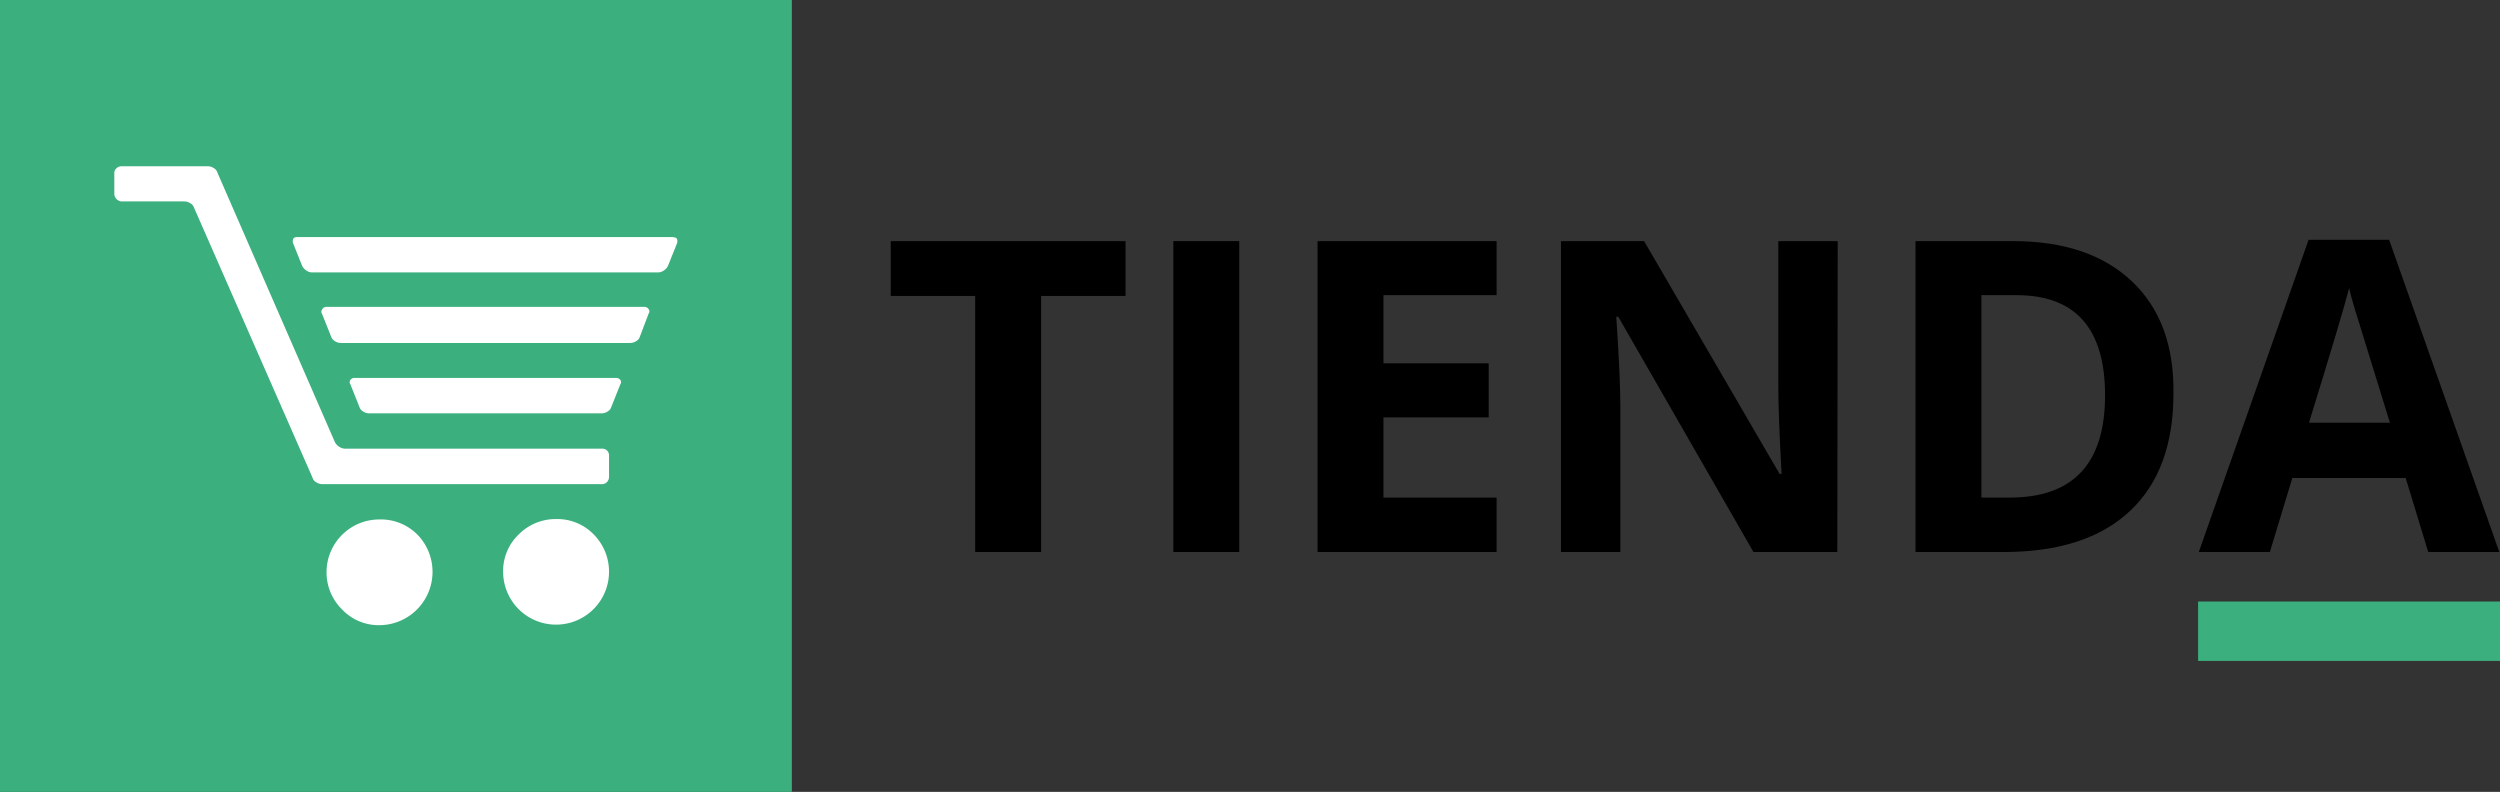
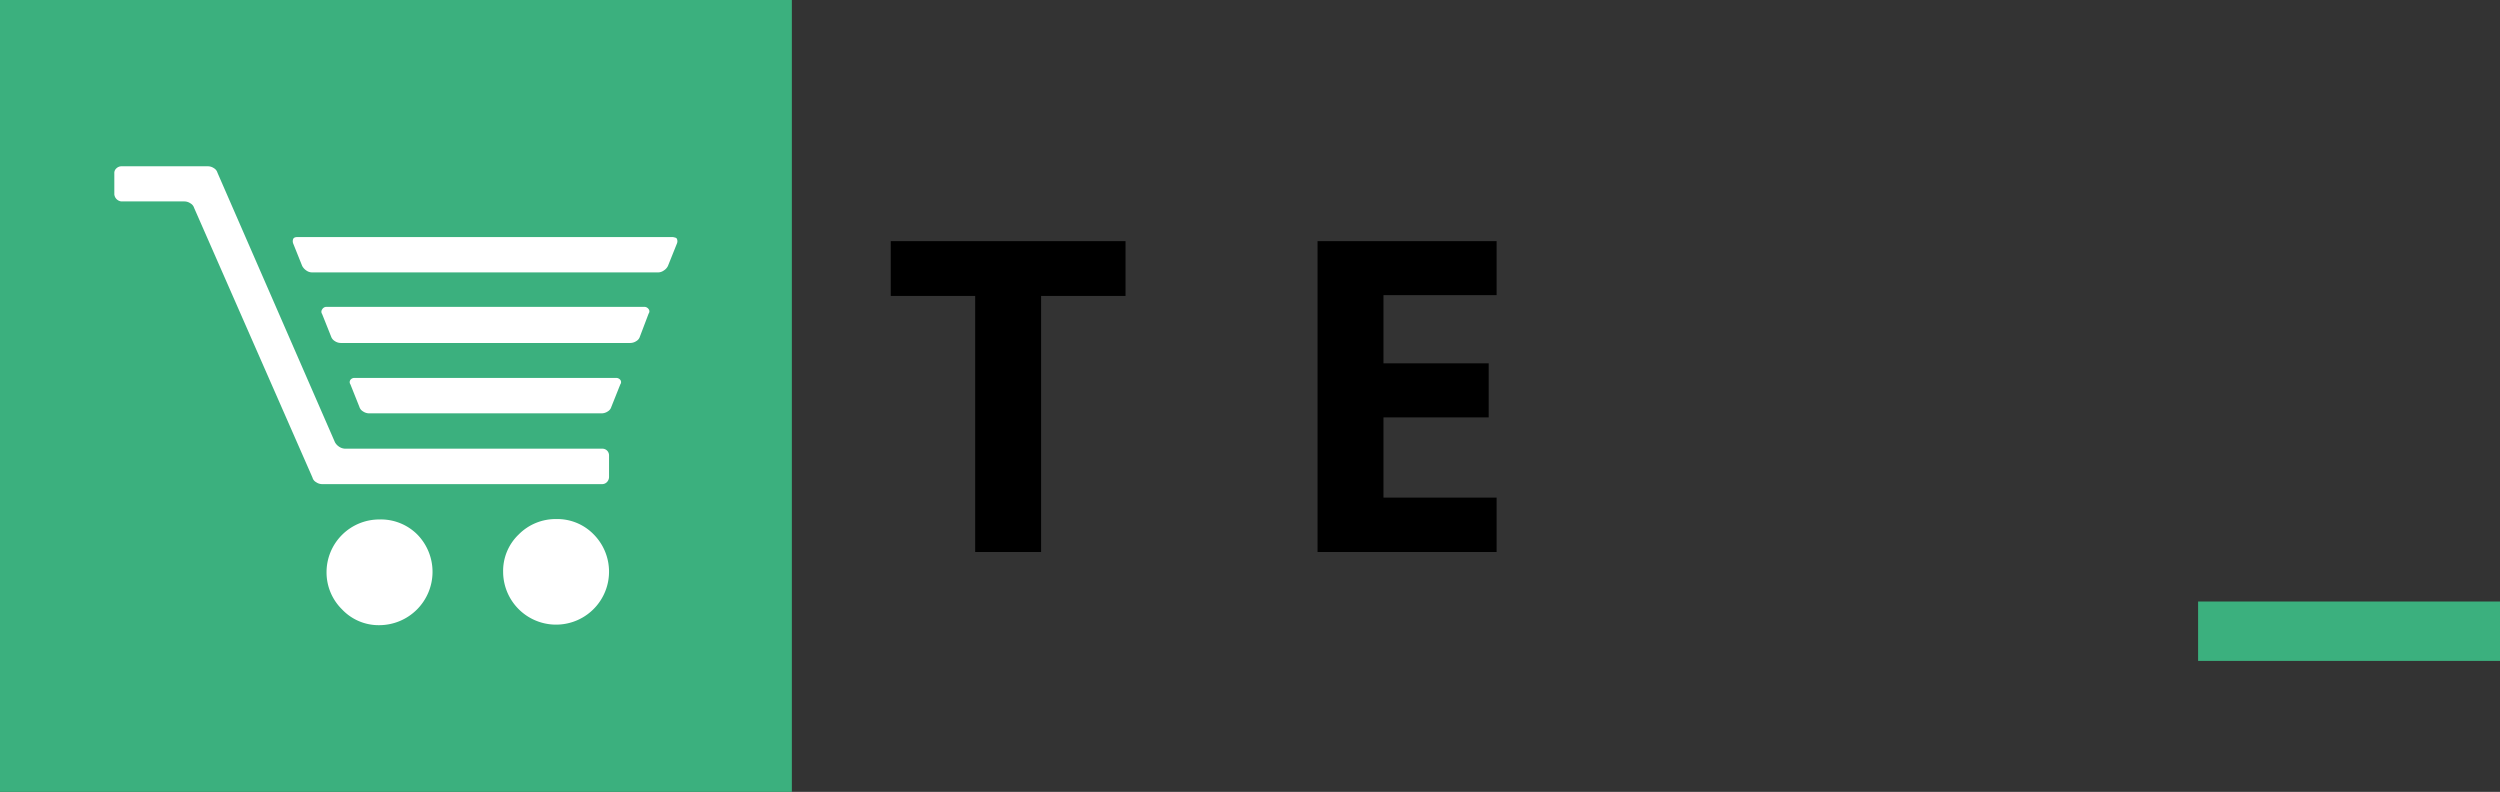
<svg xmlns="http://www.w3.org/2000/svg" width="252.57" height="80" viewBox="0 0 252.57 80">
  <rect x="0" y="0" width="252.57" height="80" fill="#333333" stroke="none" />
  <defs>
    <style>.a{fill:#3bb07e;}.b{fill:#fff;}</style>
  </defs>
  <rect class="a" x="222.07" y="60.77" width="30.5" height="6" />
  <path d="M105.19,55.77H98.53V29.9H90V24.36h23.72V29.9h-8.53Z" transform="translate(-0.01)" />
-   <path d="M118.55,55.77V24.36h6.66V55.77Z" transform="translate(-0.01)" />
  <path d="M151.21,55.77H133.12V24.36h18.09v5.46H139.78v6.89h10.63v5.46H139.78v8.1h11.43Z" transform="translate(-0.01)" />
-   <path d="M185.63,55.77h-8.47L163.5,32h-.2c.28,4.19.41,7.19.41,9V55.77h-6V24.36h8.4L179.8,47.88H180q-.33-6.12-.33-8.65V24.36h6Z" transform="translate(-0.01)" />
-   <path d="M219.59,39.76q0,7.76-4.41,11.88c-2.94,2.75-7.2,4.13-12.75,4.13h-8.9V24.36h9.86q7.7,0,12,4.06T219.59,39.76Zm-6.91.18q0-10.12-8.94-10.12h-3.55V50.27h2.86Q212.68,50.27,212.68,39.94Z" transform="translate(-0.01)" />
-   <path d="M245.33,55.77l-2.28-7.48H231.6l-2.27,7.48h-7.18l11.09-31.54h8.14l11.13,31.54Zm-3.87-13.06q-3.15-10.17-3.55-11.5c-.27-.88-.46-1.59-.57-2.1q-.71,2.75-4.06,13.6Z" transform="translate(-0.01)" />
  <rect class="a" width="80" height="80" />
  <path class="b" d="M61.35,45.53a.69.69,0,0,1,.19.51v2.15a.74.74,0,0,1-.19.49.67.67,0,0,1-.52.23H32.55a1.08,1.08,0,0,1-.61-.2.75.75,0,0,1-.36-.46L19.62,21a.8.8,0,0,0-.36-.45,1.11,1.11,0,0,0-.62-.2H12.27a.8.8,0,0,1-.71-.71V17.51a.62.62,0,0,1,.23-.52.72.72,0,0,1,.48-.19H21a1.08,1.08,0,0,1,.62.19.79.79,0,0,1,.36.46L33.85,44.68a1.27,1.27,0,0,0,.42.45,1.14,1.14,0,0,0,.62.2H60.83A.68.68,0,0,1,61.35,45.53ZM68.4,24.14a.6.6,0,0,1,0,.46l-.91,2.27a1.14,1.14,0,0,1-.42.46,1,1,0,0,1-.55.19h-35a1,1,0,0,1-.56-.19,1.3,1.3,0,0,1-.42-.46l-.91-2.27a.64.64,0,0,1,0-.46c.06-.13.2-.19.42-.19H68C68.19,24,68.34,24,68.4,24.14Zm-2.86,7.09a.37.37,0,0,1,0,.45L64.66,34a.78.78,0,0,1-.35.45,1.14,1.14,0,0,1-.62.2H34.44a1.11,1.11,0,0,1-.62-.2.85.85,0,0,1-.36-.45l-.91-2.28a.39.39,0,0,1,0-.45A.5.5,0,0,1,33,31H65.12A.53.53,0,0,1,65.54,31.23ZM42.17,54a5.39,5.39,0,0,1-3.83,9.16,5.08,5.08,0,0,1-3.77-1.59A5.24,5.24,0,0,1,33,57.81a5.33,5.33,0,0,1,5.33-5.33A5.21,5.21,0,0,1,42.17,54ZM62.68,38.38a.37.37,0,0,1,0,.45l-.91,2.28a.78.78,0,0,1-.35.45,1.14,1.14,0,0,1-.62.2H37.3a1.11,1.11,0,0,1-.62-.2.8.8,0,0,1-.36-.45l-.91-2.28a.39.39,0,0,1,0-.45.5.5,0,0,1,.42-.2H62.26A.53.53,0,0,1,62.68,38.38ZM60,54a5.35,5.35,0,1,1-9.16,3.77A5.09,5.09,0,0,1,52.41,54a5.24,5.24,0,0,1,3.8-1.56A5.13,5.13,0,0,1,60,54Z" transform="translate(-0.01)" />
</svg>